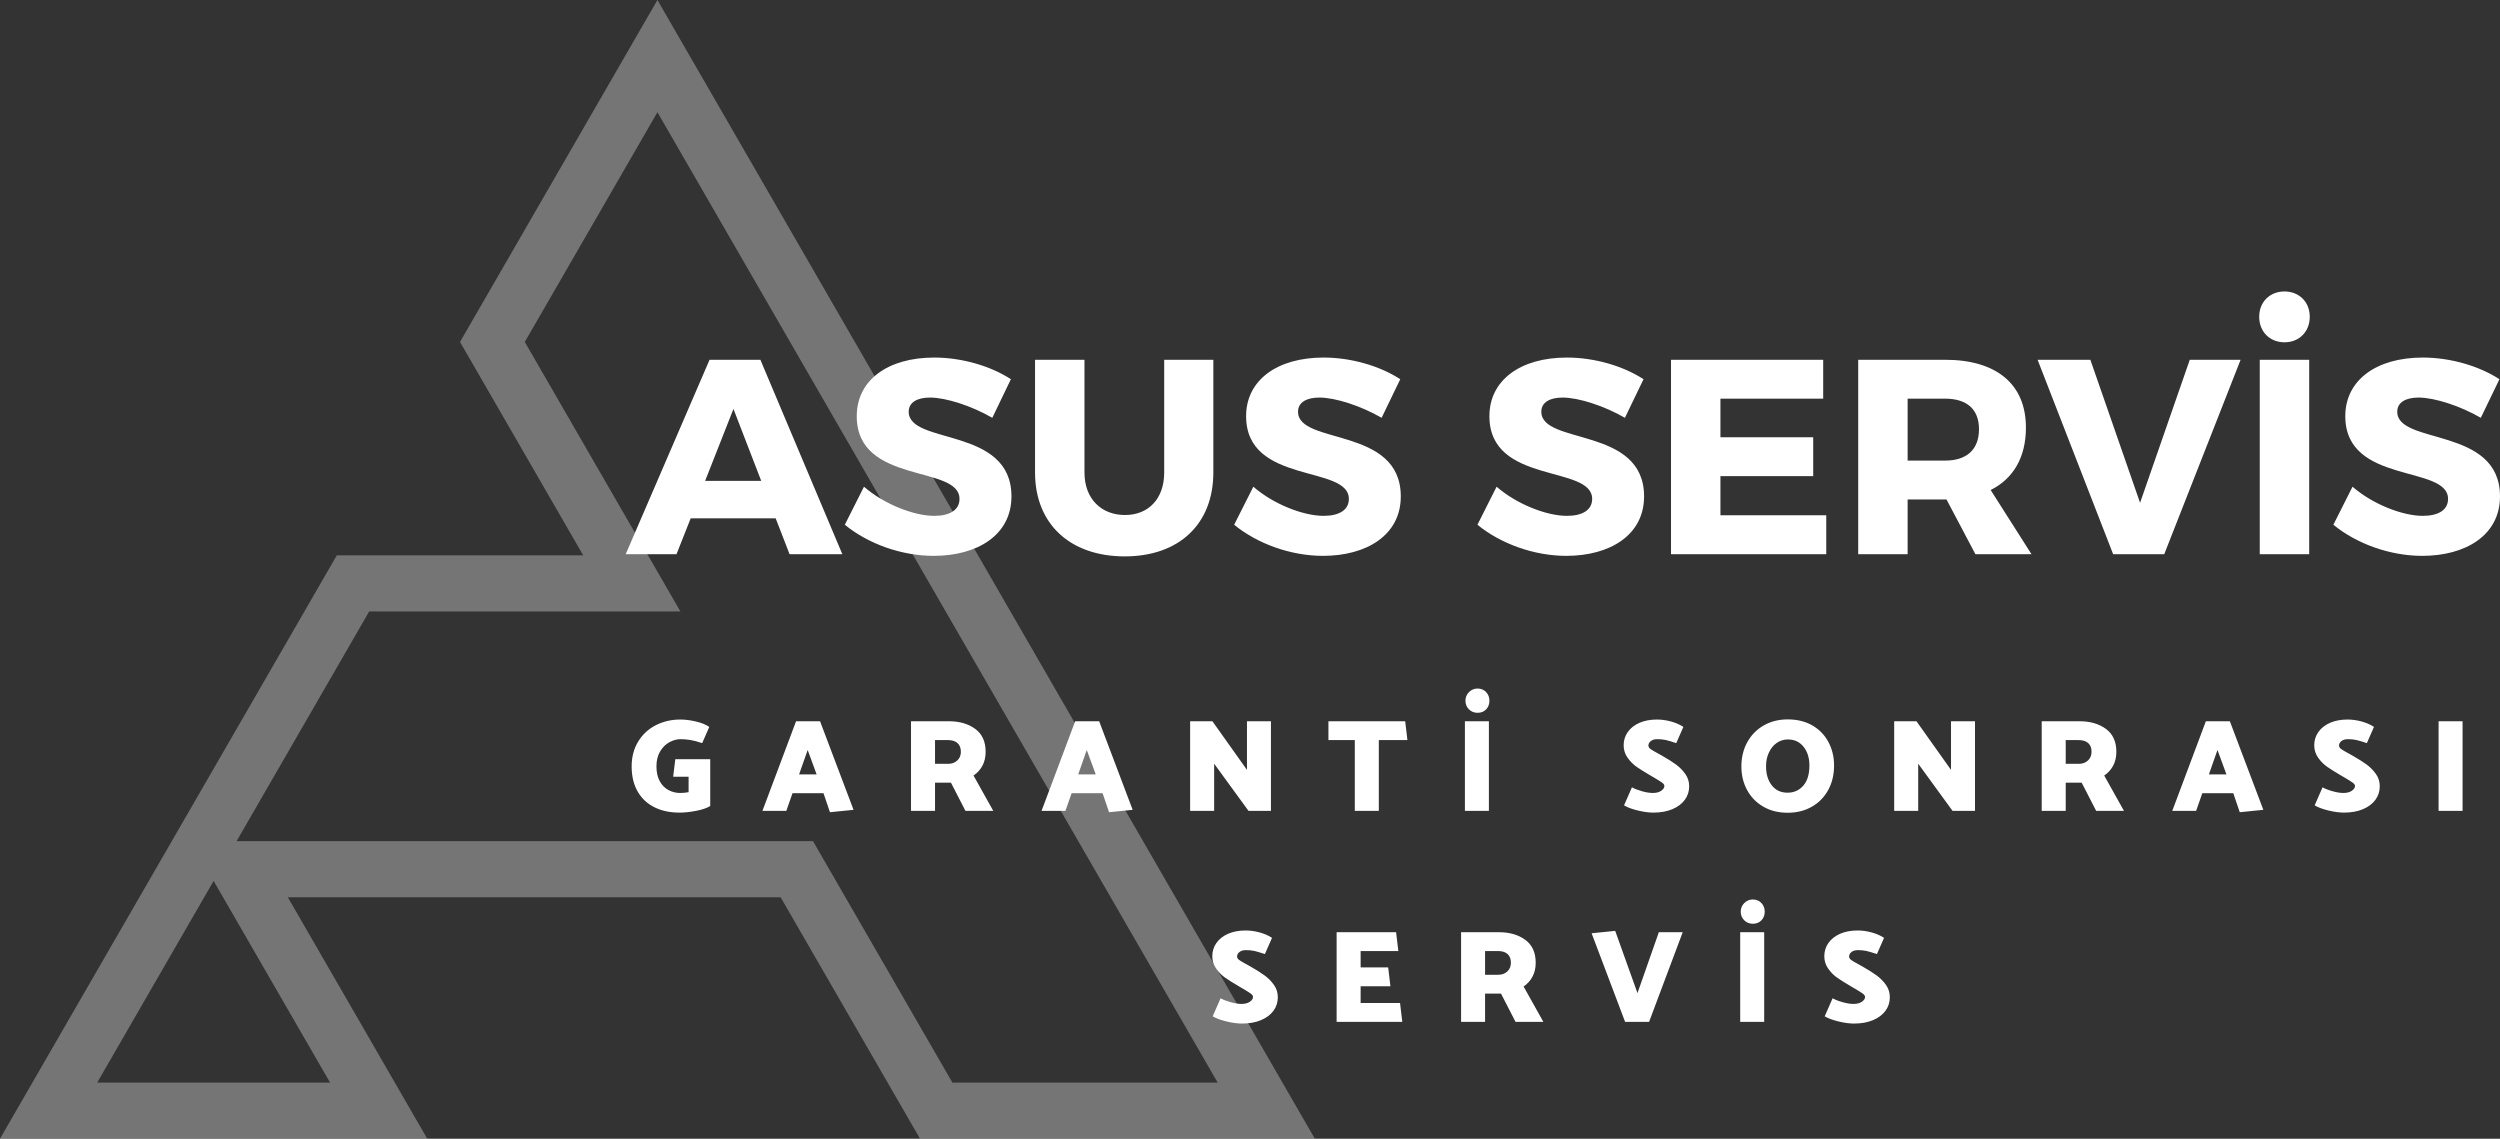
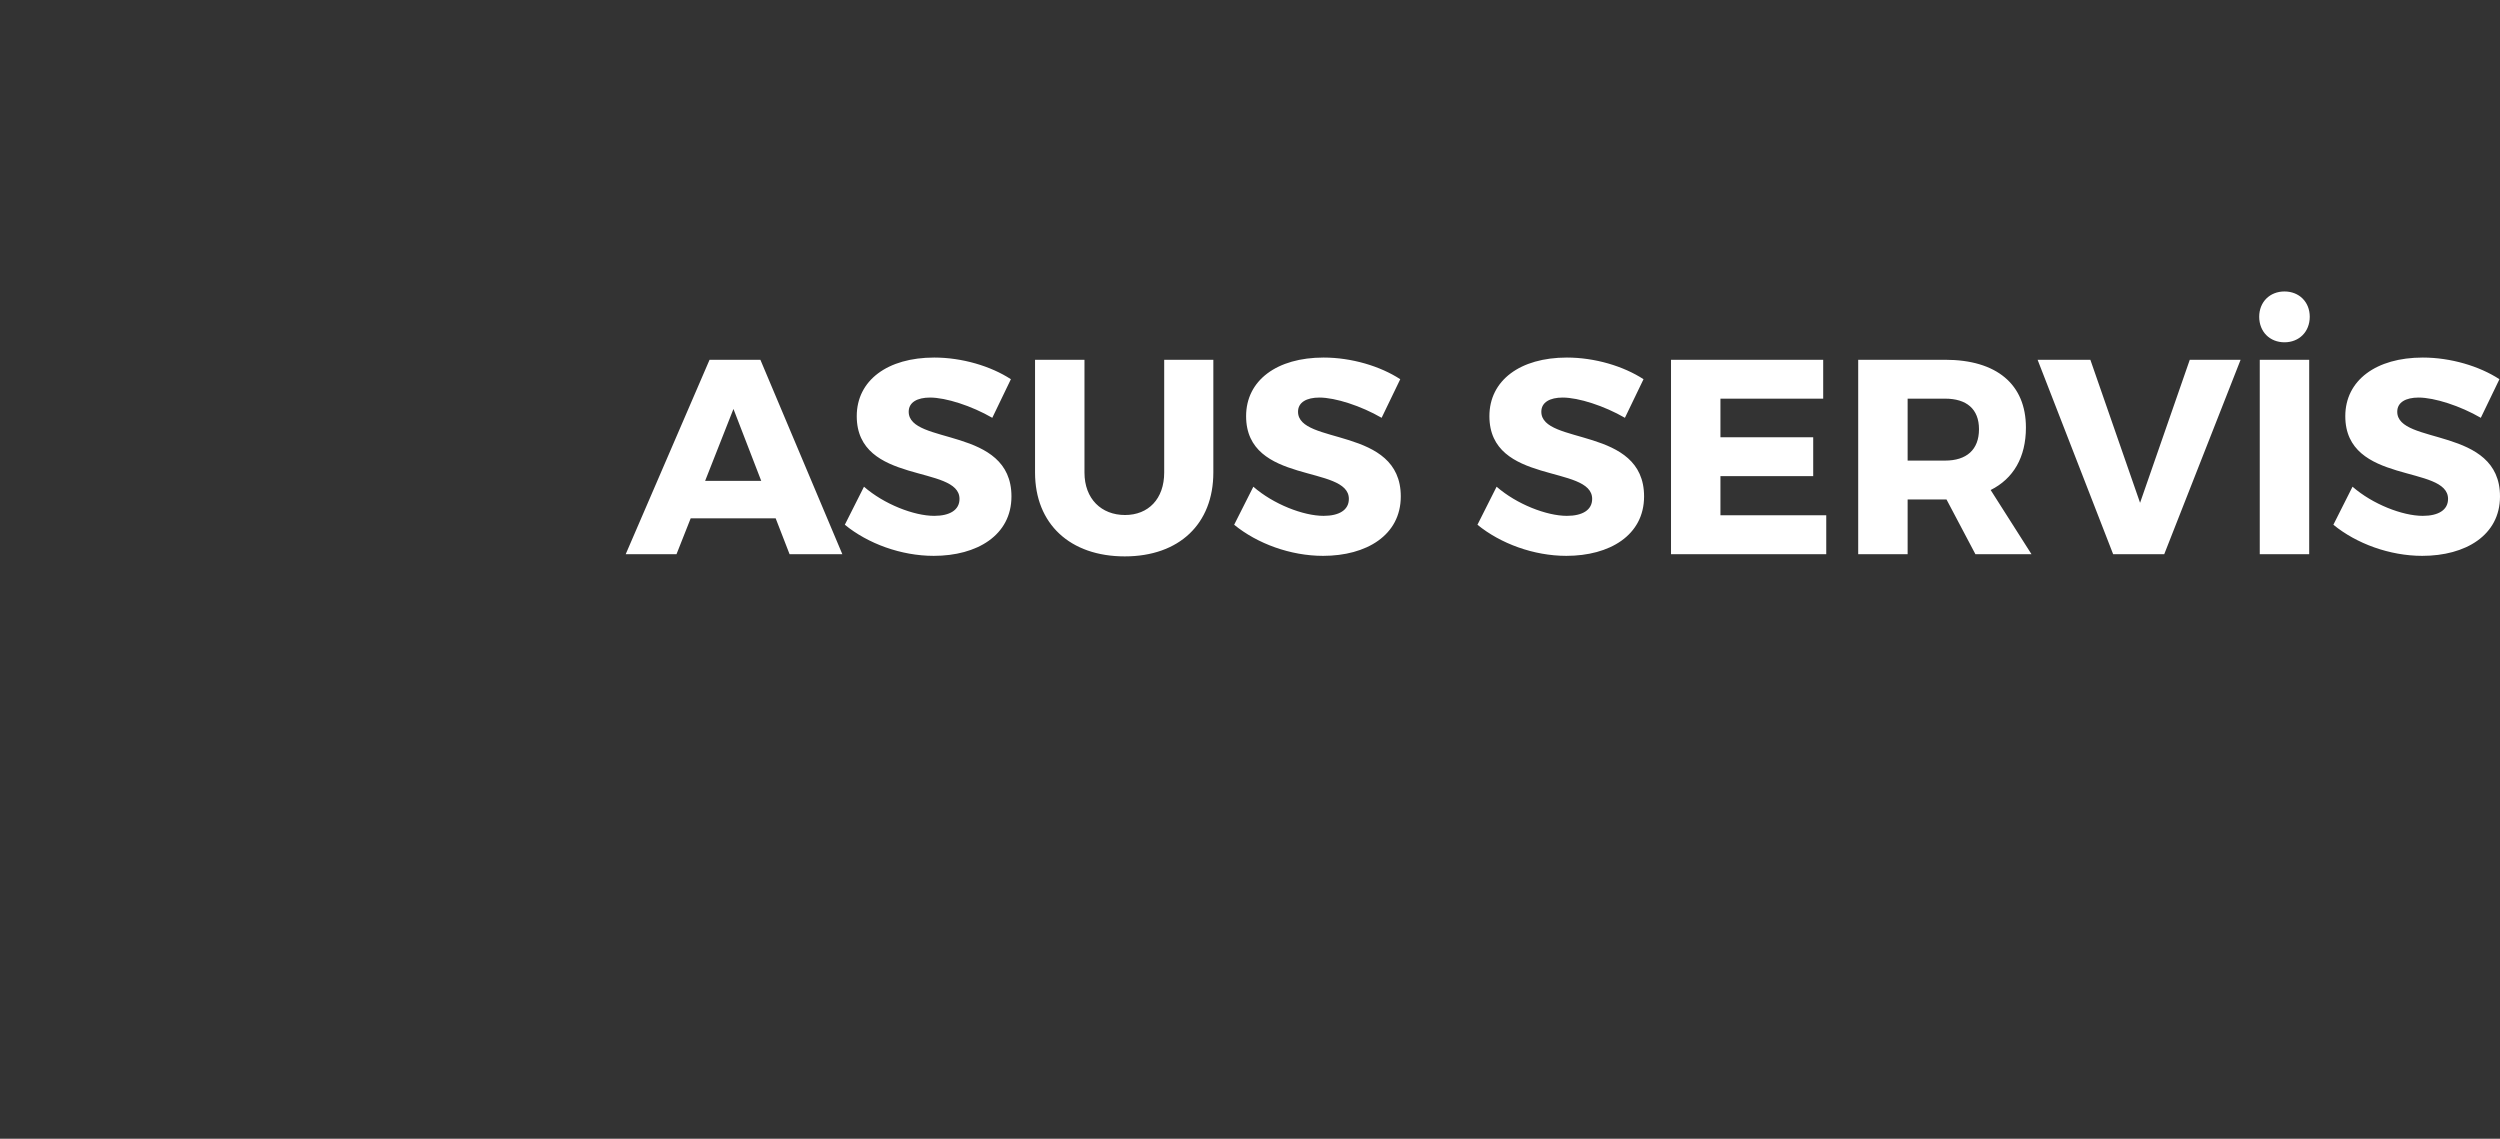
<svg xmlns="http://www.w3.org/2000/svg" id="final_svg" viewBox="-1.663 301.443 891.204 405.928" xml:space="preserve">
  <rect x="-1.663" y="301.443" width="891.204" height="405.928" fill="#333333" stroke="none" />
  <g id="png_group" transform="translate(-1.663, 301.443) scale(1.488)" opacity="0.321">
    <g height="405.928" width="468.72" transform="rotate(0)">
      <style type="text/css">.st0{fill:#1C2043;}</style>
      <g id="color_index_0" fill="rgba(255, 255, 255, 1)">
-         <path d="M315,272.801h-94.59l-33.395-57.84H68.959l33.395,57.84H0  l80.687-139.756h59.034l-29.517-51.124L157.501,0L315,272.801z M228.17,259.358h63.547  L157.501,26.885l-31.775,55.035l37.278,64.567H88.448l-31.772,55.031h138.1  L228.17,259.358z M23.283,259.358h55.789l-27.894-48.314L23.283,259.358z" />
-       </g>
+         </g>
    </g>
  </g>
  <g id="text_group" transform="rotate(0)" opacity="1">
    <g id="text_layer_1_0" fill="rgba(255, 255, 255, 1)" transform="translate(221.881, 403.165)">
      <path d="M52.97 83.06L57.92 95.83L76.73 95.83L47.52 26.53L29.40 26.53L-0.49 95.83L17.62 95.83L22.67 83.06ZM47.82 69.70L27.82 69.70L37.92 44.06ZM109.49 25.74C92.86 25.74 81.87 33.86 81.87 46.63C81.87 71.18 118.50 63.86 118.50 76.13C118.50 80.09 115.04 82.17 109.49 82.17C102.27 82.17 91.58 78.01 84.45 71.78L77.62 85.34C85.83 92.07 97.71 96.43 109.30 96.43C124.74 96.43 137.02 89.10 137.02 75.24C137.02 50.19 100.39 57.02 100.39 45.05C100.39 41.68 103.46 40.00 108.01 40.00C113.65 40.00 122.86 42.97 130.19 47.22L136.82 33.46C129.69 28.81 119.49 25.74 109.49 25.74ZM208.99 26.53L191.47 26.53L191.47 66.73C191.47 76.13 185.82 81.87 177.51 81.87C169.09 81.87 163.05 76.13 163.05 66.73L163.05 26.53L145.43 26.53L145.43 66.73C145.43 85.04 157.91 96.62 177.41 96.62C196.81 96.62 208.99 85.04 208.99 66.73ZM248.29 25.74C231.66 25.74 220.67 33.86 220.67 46.63C220.67 71.18 257.30 63.86 257.30 76.13C257.30 80.09 253.84 82.17 248.29 82.17C241.07 82.17 230.37 78.01 223.25 71.78L216.41 85.34C224.63 92.07 236.51 96.43 248.09 96.43C263.54 96.43 275.81 89.10 275.81 75.24C275.81 50.19 239.18 57.02 239.18 45.05C239.18 41.68 242.25 40.00 246.81 40.00C252.45 40.00 261.66 42.97 268.98 47.22L275.62 33.46C268.49 28.81 258.29 25.74 248.29 25.74ZM335.02 25.74C318.38 25.74 307.40 33.86 307.40 46.63C307.40 71.18 344.03 63.86 344.03 76.13C344.03 80.09 340.56 82.17 335.02 82.17C327.79 82.17 317.10 78.01 309.97 71.78L303.14 85.34C311.36 92.07 323.24 96.43 334.82 96.43C350.26 96.43 362.54 89.10 362.54 75.24C362.54 50.19 325.91 57.02 325.91 45.05C325.91 41.68 328.98 40.00 333.53 40.00C339.17 40.00 348.38 42.97 355.71 47.22L362.34 33.46C355.21 28.81 345.02 25.74 335.02 25.74ZM426.39 40.39L426.39 26.53L372.14 26.53L372.14 95.83L427.48 95.83L427.48 81.97L389.76 81.97L389.76 68.01L422.83 68.01L422.83 54.15L389.76 54.15L389.76 40.39ZM480.65 95.83L500.64 95.83L486.09 72.96C494.21 68.90 498.66 61.28 498.66 50.69C498.66 35.24 488.17 26.53 469.85 26.53L438.87 26.53L438.87 95.83L456.49 95.83L456.49 76.33L470.35 76.33ZM456.49 62.47L456.49 40.39L469.85 40.39C477.48 40.39 481.93 44.06 481.93 51.28C481.93 58.61 477.48 62.47 469.85 62.47ZM547.97 95.83L575.19 26.53L557.07 26.53L539.35 77.52L521.63 26.53L502.82 26.53L529.75 95.83ZM590.83 2.18C585.59 2.18 581.82 5.94 581.82 11.19C581.82 16.53 585.59 20.30 590.83 20.30C596.08 20.30 599.84 16.53 599.84 11.19C599.84 5.94 596.08 2.18 590.83 2.18ZM599.64 95.83L599.64 26.53L582.02 26.53L582.02 95.83ZM640.13 25.74C623.50 25.74 612.51 33.86 612.51 46.63C612.51 71.18 649.14 63.86 649.14 76.13C649.14 80.09 645.68 82.17 640.13 82.17C632.91 82.17 622.22 78.01 615.09 71.78L608.26 85.34C616.47 92.07 628.35 96.43 639.94 96.43C655.38 96.43 667.66 89.10 667.66 75.24C667.66 50.19 631.03 57.02 631.03 45.05C631.03 41.68 634.10 40.00 638.65 40.00C644.29 40.00 653.50 42.97 660.82 47.22L667.46 33.46C660.33 28.81 650.13 25.74 640.13 25.74Z" />
    </g>
  </g>
  <g id="tagline_group" transform="rotate(0)" opacity="1">
    <g id="text_layer_2_0" fill="rgba(255, 255, 255, 1)" transform="translate(222.098, 538.813)">
-       <path d="M16.21 39.53L21.71 39.53L21.71 45.03Q20.12 45.31 18.71 45.31L18.71 45.31Q16.54 45.31 14.62 44.32Q12.69 43.33 11.47 41.20Q10.25 39.06 10.25 35.81L10.25 35.81Q10.25 32.71 11.54 30.53Q12.83 28.34 14.83 27.24Q16.83 26.13 18.85 26.13L18.85 26.13Q20.63 26.13 22.42 26.44Q24.20 26.74 26.55 27.54L26.55 27.54L29.09 21.76Q27.31 20.54 24.32 19.83Q21.34 19.13 18.75 19.13L18.75 19.13Q14.01 19.13 10.03 21.15Q6.06 23.17 3.74 26.98Q1.41 30.79 1.41 35.86L1.41 35.86Q1.41 40.98 3.50 44.70Q5.59 48.41 9.45 50.36Q13.30 52.31 18.47 52.31L18.47 52.31Q21.15 52.31 24.42 51.68Q27.68 51.04 29.42 49.96L29.42 49.96L29.42 33.28L16.97 33.28L16.21 39.53ZM68.57 19.74L60.02 19.74L48.03 51.70L56.54 51.70L58.75 45.40L69.80 45.40L72.10 52.17L80.51 51.32L68.57 19.74ZM64.16 29.99L67.35 38.68L61.10 38.68L64.16 29.99ZM101.00 19.74L101.00 51.70L109.56 51.70L109.56 41.64L115.24 41.64L120.41 51.70L130.33 51.70L123.28 39.10Q125.30 37.74 126.45 35.60Q127.60 33.46 127.60 30.64L127.60 30.64Q127.60 25.19 123.89 22.47Q120.18 19.74 114.44 19.74L114.44 19.74L101.00 19.74ZM114.16 26.46Q116.37 26.46 117.57 27.52Q118.77 28.58 118.77 30.64L118.77 30.64Q118.77 32.52 117.50 33.72Q116.23 34.92 114.26 34.92L114.26 34.92L109.56 34.92L109.56 26.46L114.16 26.46ZM168.07 19.74L159.52 19.74L147.53 51.70L156.04 51.70L158.25 45.40L169.29 45.40L171.60 52.17L180.01 51.32L168.07 19.74ZM163.65 29.99L166.85 38.68L160.60 38.68L163.65 29.99ZM200.50 51.70L209.06 51.70L209.06 34.87L221.32 51.70L229.31 51.70L229.31 19.74L220.76 19.74L220.76 37.08L208.44 19.74L200.50 19.74L200.50 51.70ZM277.96 26.46L277.16 19.74L249.80 19.74L249.80 26.46L259.20 26.46L259.20 51.70L267.76 51.70L267.76 26.46L277.96 26.46ZM298.45 51.70L307.00 51.70L307.00 19.74L298.45 19.74L298.45 51.70ZM302.96 16.73Q304.84 16.73 306.02 15.51Q307.19 14.29 307.19 12.41L307.19 12.41Q307.19 10.58 305.99 9.33Q304.80 8.08 302.96 8.08L302.96 8.08Q301.18 8.08 299.91 9.35Q298.64 10.62 298.64 12.41L298.64 12.41Q298.64 14.24 299.88 15.49Q301.13 16.73 302.96 16.73L302.96 16.73ZM355.18 49.73Q357.01 50.81 360.09 51.56Q363.17 52.31 365.66 52.31L365.66 52.31Q369.51 52.31 372.40 51.09Q375.29 49.87 376.85 47.75Q378.40 45.64 378.40 42.91L378.40 42.91Q378.40 40.47 377.01 38.52Q375.62 36.57 373.65 35.13Q371.68 33.70 368.71 32.01L368.71 32.01L367.02 31.07Q365.33 30.17 364.60 29.63Q363.87 29.09 363.87 28.39L363.87 28.39Q363.87 27.45 364.74 26.79Q365.61 26.13 367.02 26.13L367.02 26.13Q368.62 26.13 369.96 26.41Q371.30 26.70 373.79 27.54L373.79 27.54L376.33 21.76Q374.50 20.54 371.93 19.83Q369.37 19.13 366.93 19.13L366.93 19.13Q363.36 19.13 360.68 20.30Q358.00 21.48 356.52 23.57Q355.04 25.66 355.04 28.29L355.04 28.29Q355.04 30.79 356.45 32.76Q357.86 34.73 359.64 35.98Q361.43 37.22 364.63 39.10L364.63 39.10L366.08 39.95Q367.92 41.03 368.74 41.62Q369.56 42.21 369.56 42.82L369.56 42.82Q369.56 43.76 368.43 44.53Q367.31 45.31 365.43 45.31L365.43 45.31Q363.73 45.31 361.50 44.67Q359.27 44.04 358.00 43.29L358.00 43.29L355.18 49.73ZM413.51 19.08Q408.76 19.08 405.00 21.22Q401.24 23.36 399.12 27.19Q397.01 31.02 397.01 35.86L397.01 35.86Q397.01 40.47 399.03 44.23Q401.05 47.99 404.79 50.17Q408.52 52.36 413.51 52.36L413.51 52.36Q418.35 52.36 422.11 50.22Q425.87 48.08 427.96 44.25Q430.05 40.42 430.05 35.53L430.05 35.53Q430.05 30.93 428.05 27.17Q426.06 23.41 422.32 21.24Q418.58 19.08 413.51 19.08L413.51 19.08ZM405.80 35.81Q405.80 32.99 406.86 30.81Q407.91 28.62 409.68 27.42Q411.44 26.23 413.60 26.23L413.60 26.23Q417.08 26.23 419.17 28.83Q421.26 31.44 421.26 35.53L421.26 35.53Q421.26 40.19 419.08 42.70Q416.89 45.21 413.46 45.21L413.46 45.21Q409.89 45.21 407.84 42.58Q405.80 39.95 405.80 35.81L405.80 35.81ZM451.48 51.70L460.04 51.70L460.04 34.87L472.30 51.70L480.29 51.70L480.29 19.74L471.74 19.74L471.74 37.08L459.42 19.74L451.48 19.74L451.48 51.70ZM504.07 19.74L504.07 51.70L512.63 51.70L512.63 41.64L518.32 41.64L523.49 51.70L533.40 51.70L526.35 39.10Q528.37 37.74 529.53 35.60Q530.68 33.46 530.68 30.64L530.68 30.64Q530.68 25.19 526.96 22.47Q523.25 19.74 517.52 19.74L517.52 19.74L504.07 19.74ZM517.24 26.46Q519.44 26.46 520.64 27.52Q521.84 28.58 521.84 30.64L521.84 30.64Q521.84 32.52 520.57 33.72Q519.30 34.92 517.33 34.92L517.33 34.92L512.63 34.92L512.63 26.46L517.24 26.46ZM571.14 19.74L562.59 19.74L550.61 51.70L559.11 51.70L561.32 45.40L572.37 45.40L574.67 52.17L583.08 51.32L571.14 19.74ZM566.73 29.99L569.92 38.68L563.67 38.68L566.73 29.99ZM601.37 49.73Q603.20 50.81 606.28 51.56Q609.36 52.31 611.85 52.31L611.85 52.31Q615.70 52.31 618.59 51.09Q621.48 49.87 623.03 47.75Q624.58 45.64 624.58 42.91L624.58 42.91Q624.58 40.47 623.20 38.52Q621.81 36.57 619.84 35.13Q617.86 33.70 614.90 32.01L614.90 32.01L613.21 31.07Q611.52 30.17 610.79 29.63Q610.06 29.09 610.06 28.39L610.06 28.39Q610.06 27.45 610.93 26.79Q611.80 26.13 613.21 26.13L613.21 26.13Q614.81 26.13 616.15 26.41Q617.49 26.70 619.98 27.54L619.98 27.54L622.52 21.76Q620.68 20.54 618.12 19.83Q615.56 19.13 613.12 19.13L613.12 19.13Q609.54 19.13 606.86 20.30Q604.19 21.48 602.70 23.57Q601.22 25.66 601.22 28.29L601.22 28.29Q601.22 30.79 602.63 32.76Q604.04 34.73 605.83 35.98Q607.62 37.22 610.81 39.10L610.81 39.10L612.27 39.95Q614.10 41.03 614.92 41.62Q615.75 42.21 615.75 42.82L615.75 42.82Q615.75 43.76 614.62 44.53Q613.49 45.31 611.61 45.31L611.61 45.31Q609.92 45.31 607.69 44.67Q605.45 44.04 604.19 43.29L604.19 43.29L601.37 49.73ZM645.55 51.70L654.10 51.70L654.10 19.74L645.55 19.74L645.55 51.70Z" />
-     </g>
+       </g>
    <g id="text_layer_2_1" fill="rgba(255, 255, 255, 1)" transform="translate(429.086, 614.013)">
-       <path d="M1.55 49.73Q3.38 50.81 6.46 51.56Q9.54 52.31 12.03 52.31L12.03 52.31Q15.89 52.31 18.78 51.09Q21.67 49.87 23.22 47.75Q24.77 45.64 24.77 42.91L24.77 42.91Q24.77 40.47 23.38 38.52Q22.00 36.57 20.02 35.13Q18.05 33.70 15.09 32.01L15.09 32.01L13.39 31.07Q11.70 30.17 10.97 29.63Q10.25 29.09 10.25 28.39L10.25 28.39Q10.25 27.45 11.12 26.79Q11.98 26.13 13.39 26.13L13.39 26.13Q14.99 26.13 16.33 26.41Q17.67 26.70 20.16 27.54L20.16 27.54L22.70 21.76Q20.87 20.54 18.31 19.83Q15.74 19.13 13.30 19.13L13.30 19.13Q9.73 19.13 7.05 20.30Q4.37 21.48 2.89 23.57Q1.41 25.66 1.41 28.29L1.41 28.29Q1.41 30.79 2.82 32.76Q4.23 34.73 6.02 35.98Q7.80 37.22 11.00 39.10L11.00 39.10L12.46 39.95Q14.29 41.03 15.11 41.62Q15.93 42.21 15.93 42.82L15.93 42.82Q15.93 43.76 14.80 44.53Q13.68 45.31 11.80 45.31L11.80 45.31Q10.11 45.31 7.87 44.67Q5.64 44.04 4.37 43.29L4.37 43.29L1.55 49.73ZM45.73 51.70L69.14 51.70L68.34 44.98L54.29 44.98L54.29 39.01L64.91 39.01L64.11 32.29L54.29 32.29L54.29 26.46L67.73 26.46L66.93 19.74L45.73 19.74L45.73 51.70ZM90.10 19.74L90.10 51.70L98.65 51.70L98.65 41.64L104.34 41.64L109.51 51.70L119.43 51.70L112.38 39.10Q114.40 37.74 115.55 35.60Q116.70 33.46 116.70 30.64L116.70 30.64Q116.70 25.19 112.99 22.47Q109.28 19.74 103.54 19.74L103.54 19.74L90.10 19.74ZM103.26 26.46Q105.47 26.46 106.67 27.52Q107.86 28.58 107.86 30.64L107.86 30.64Q107.86 32.52 106.60 33.72Q105.33 34.92 103.35 34.92L103.35 34.92L98.65 34.92L98.65 26.46L103.26 26.46ZM152.98 41.45L145.04 19.27L136.63 20.12L148.57 51.70L157.12 51.70L169.11 19.74L160.60 19.74L152.98 41.45ZM189.60 51.70L198.15 51.70L198.15 19.74L189.60 19.74L189.60 51.70ZM194.11 16.73Q195.99 16.73 197.16 15.51Q198.34 14.29 198.34 12.41L198.34 12.41Q198.34 10.58 197.14 9.33Q195.94 8.08 194.11 8.08L194.11 8.08Q192.32 8.08 191.06 9.35Q189.79 10.62 189.79 12.41L189.79 12.41Q189.79 14.24 191.03 15.49Q192.28 16.73 194.11 16.73L194.11 16.73ZM219.72 49.73Q221.56 50.81 224.64 51.56Q227.72 52.31 230.21 52.31L230.21 52.31Q234.06 52.31 236.95 51.09Q239.84 49.87 241.39 47.75Q242.94 45.64 242.94 42.91L242.94 42.91Q242.94 40.47 241.56 38.52Q240.17 36.57 238.20 35.13Q236.22 33.70 233.26 32.01L233.26 32.01L231.57 31.07Q229.88 30.17 229.15 29.63Q228.42 29.09 228.42 28.39L228.42 28.39Q228.42 27.45 229.29 26.79Q230.16 26.13 231.57 26.13L231.57 26.13Q233.17 26.13 234.51 26.41Q235.85 26.70 238.34 27.54L238.34 27.54L240.88 21.76Q239.04 20.54 236.48 19.83Q233.92 19.13 231.47 19.13L231.47 19.13Q227.90 19.13 225.22 20.30Q222.55 21.48 221.06 23.57Q219.58 25.66 219.58 28.29L219.58 28.29Q219.58 30.79 220.99 32.76Q222.40 34.73 224.19 35.98Q225.98 37.22 229.17 39.10L229.17 39.10L230.63 39.95Q232.46 41.03 233.28 41.62Q234.11 42.21 234.11 42.82L234.11 42.82Q234.11 43.76 232.98 44.53Q231.85 45.31 229.97 45.31L229.97 45.31Q228.28 45.31 226.05 44.67Q223.81 44.04 222.55 43.29L222.55 43.29L219.72 49.73Z" />
-     </g>
+       </g>
  </g>
</svg>